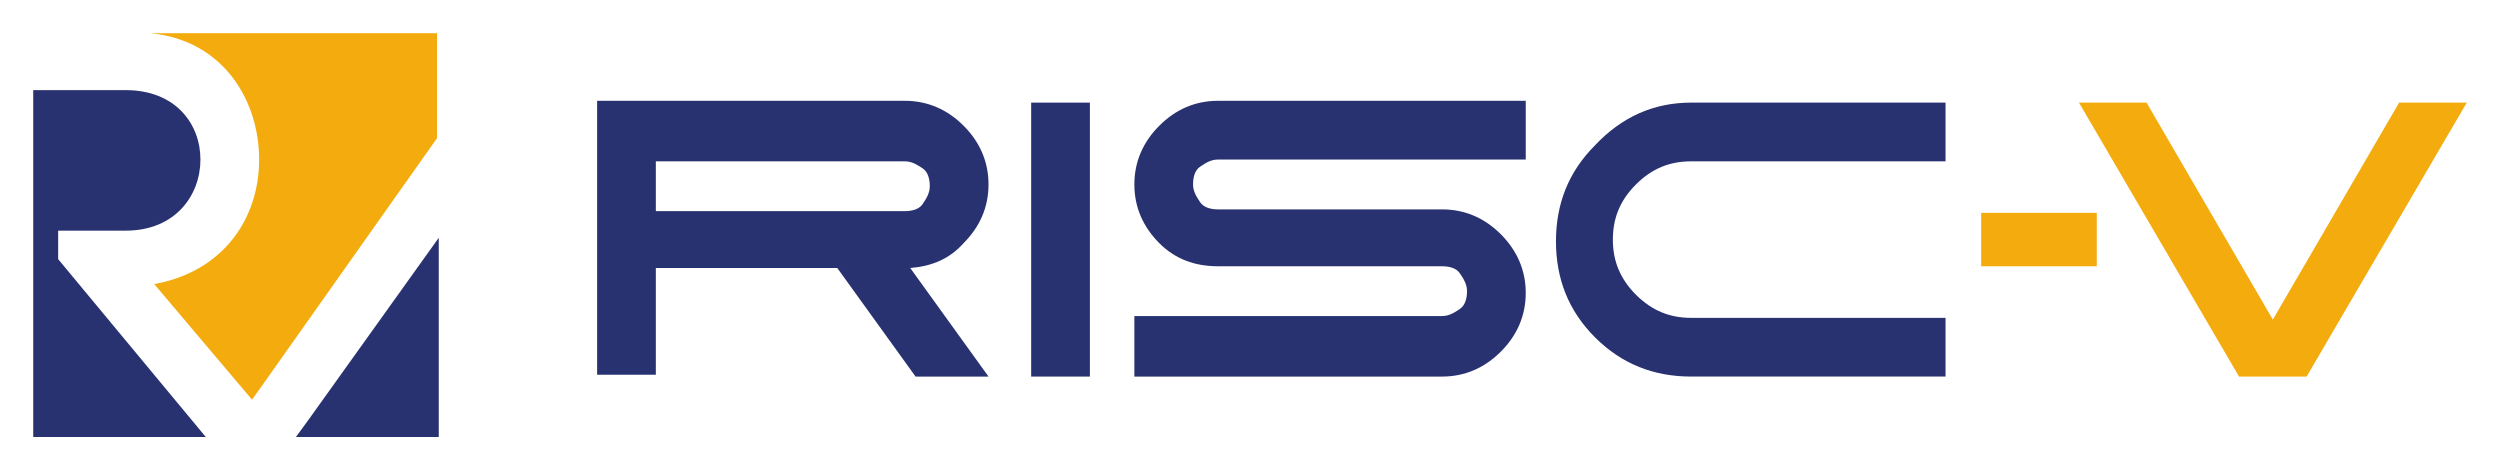
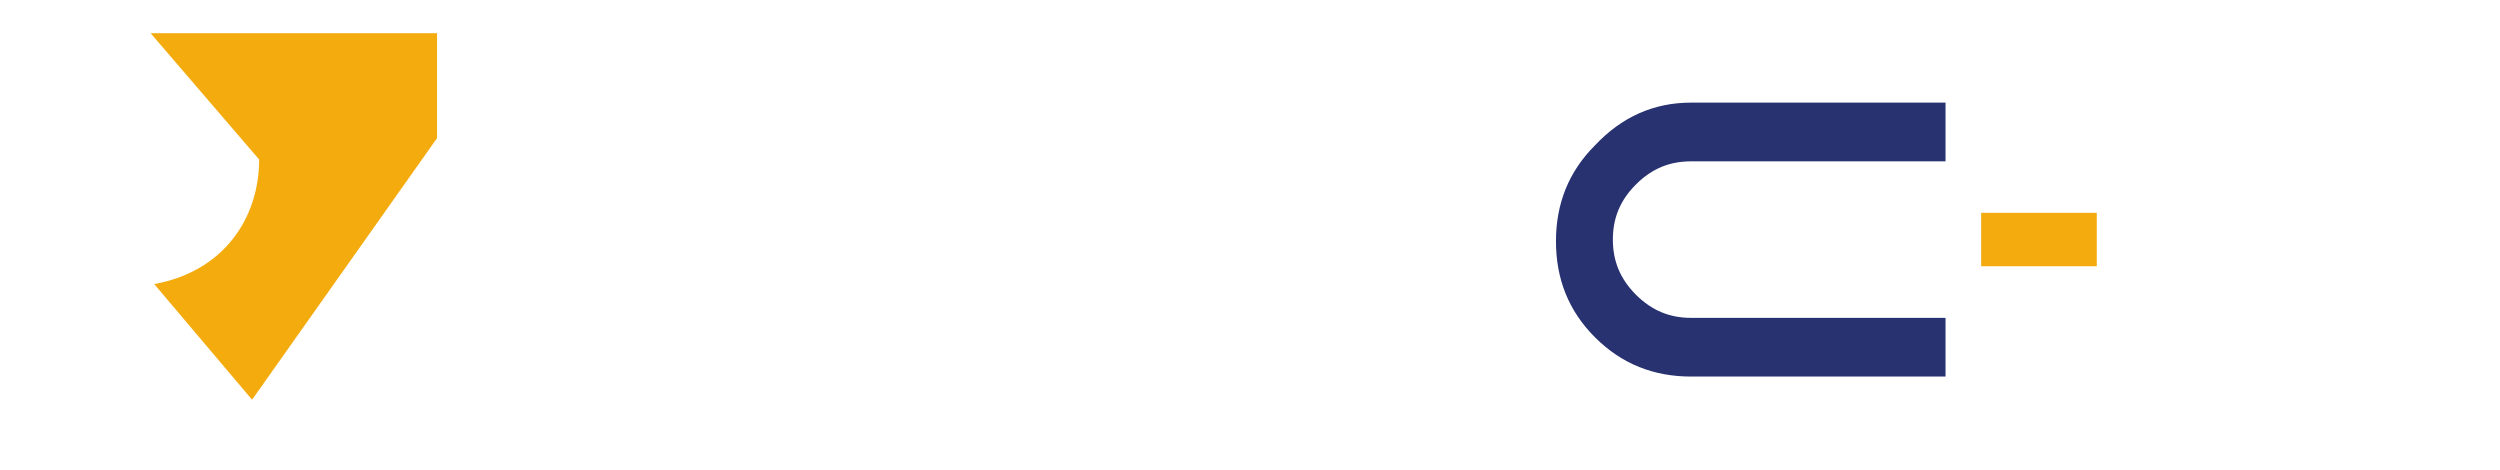
<svg xmlns="http://www.w3.org/2000/svg" id="svg4686" xml:space="preserve" height="141.548" viewBox="0 0 752.508 141.548" width="752.509" version="1.1">
  <g id="g4694" transform="matrix(1.25 0 0 -1.25 -72.5 460.003)">
-     <path id="path4802" d="m120.402 329.588c0-14.136-8.573-26.982-25.268-29.991l23.555-27.838 2.131 2.988 42.419 59.987v25.268h-68.961c17.552-1.714 26.125-16.273 26.125-30.414" fill="#f3ab0d" />
+     <path id="path4802" d="m120.402 329.588c0-14.136-8.573-26.982-25.268-29.991l23.555-27.838 2.131 2.988 42.419 59.987v25.268h-68.961" fill="#f3ab0d" />
    <g fill="#283271">
-       <path id="path4804" d="m132.386 267.053 31.27 43.693v-47.982h-34.403l3.132 4.289zm-60.383 45.407h16.272c11.983 0 17.991 8.556 17.991 17.129 0 8.578-6.008 16.712-17.991 16.712h-22.275v-83.536h41.562l-35.56 42.836v6.859" />
-       <path id="path4814" d="m306.307 277.323h14.141v65.968h-14.141v-65.968z" />
-       <path id="path4816" d="m351.296 303.887c-5.585 0-10.291 1.714-14.136 5.563-3.85 3.866-6.002 8.573-6.002 14.136s2.152 10.291 6.002 14.141c3.845 3.85 8.551 6.002 14.136 6.002h74.107v-14.141h-74.107c-1.713 0-3.009-0.857-4.289-1.714-1.296-0.857-1.714-2.57-1.714-4.289 0-1.713 0.857-2.988 1.714-4.289 0.862-1.274 2.575-1.713 4.289-1.713h53.963c5.563 0 10.291-2.131 14.141-5.981 3.85-3.871 6.003-8.578 6.003-14.141s-2.153-10.291-6.003-14.136c-3.85-3.85-8.578-6.003-14.141-6.003h-74.102v14.575h74.102c1.719 0 3.015 0.857 4.289 1.719 1.274 0.857 1.714 2.549 1.714 4.262 0 1.719-0.857 3.015-1.714 4.289-0.857 1.296-2.57 1.719-4.289 1.719h-53.963" />
      <path id="path4818" d="m465.23 343.291h61.261v-14.141h-61.261c-5.124 0-9.413-1.692-13.285-5.563-3.85-3.85-5.563-8.133-5.563-13.279 0-5.124 1.713-9.413 5.563-13.285 3.871-3.845 8.16-5.563 13.285-5.563h61.261v-14.136h-61.261c-8.996 0-16.695 3.009-23.137 9.429-6.42 6.425-9.413 14.141-9.413 23.137 0 8.99 2.993 16.712 9.413 23.132 6.441 6.838 14.141 10.27 23.137 10.27" />
-       <path id="path4820" d="m296.037 277.323-18.848 26.141c5.124 0.423 9.413 2.136 12.846 5.986 3.85 3.866 6.002 8.573 6.002 14.136s-2.152 10.291-6.002 14.141-8.578 6.002-14.141 6.002h-74.107v-65.968h14.141v25.702h43.693l18.848-26.141h17.568zm-80.109 51.827h59.965c1.719 0 3.015-0.857 4.289-1.692 1.274-0.857 1.714-2.575 1.714-4.289 0-1.714-0.857-3.009-1.714-4.289-0.857-1.296-2.57-1.714-4.289-1.714h-59.965v11.983" />
    </g>
-     <path id="path4822" d="m597.166 277.323-38.547 65.968h16.273l30.414-52.25 30.408 52.25h16.294l-38.569-65.968" fill="#f3ab0d" />
    <path id="path4824" d="m535.069 303.887h27.838v12.862h-27.838v-12.862z" fill="#f3ab0d" />
  </g>
</svg>